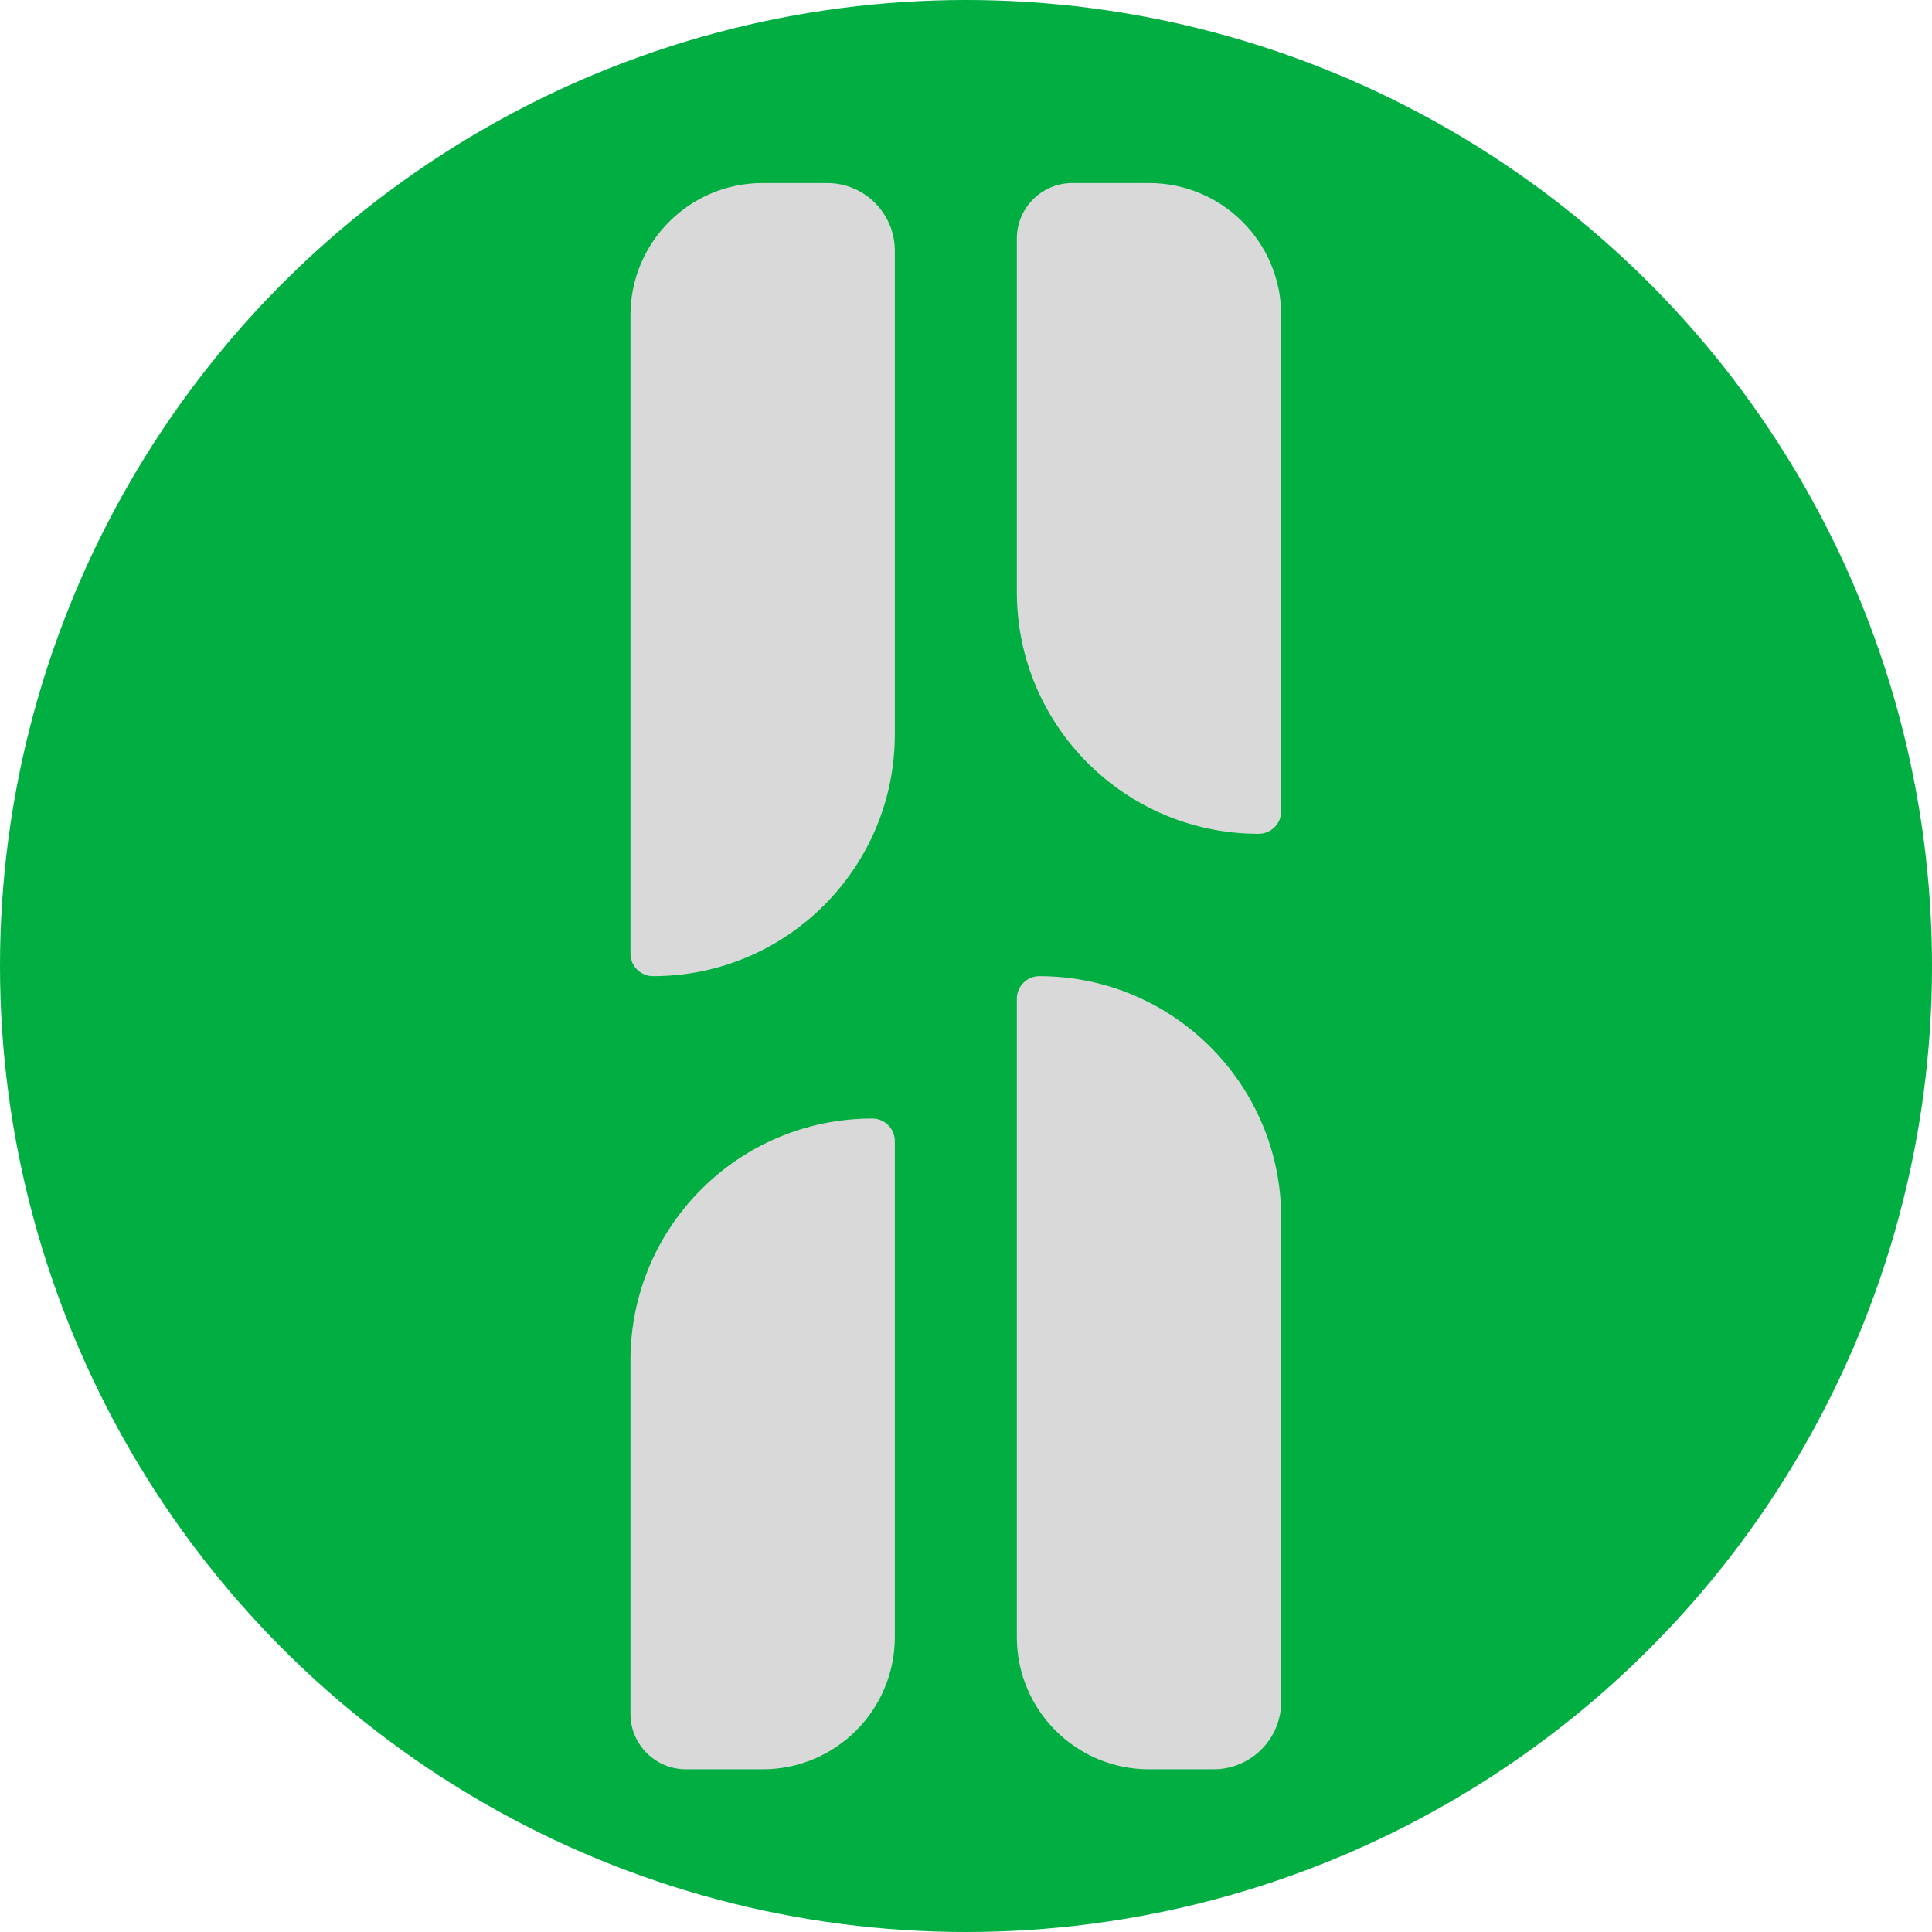
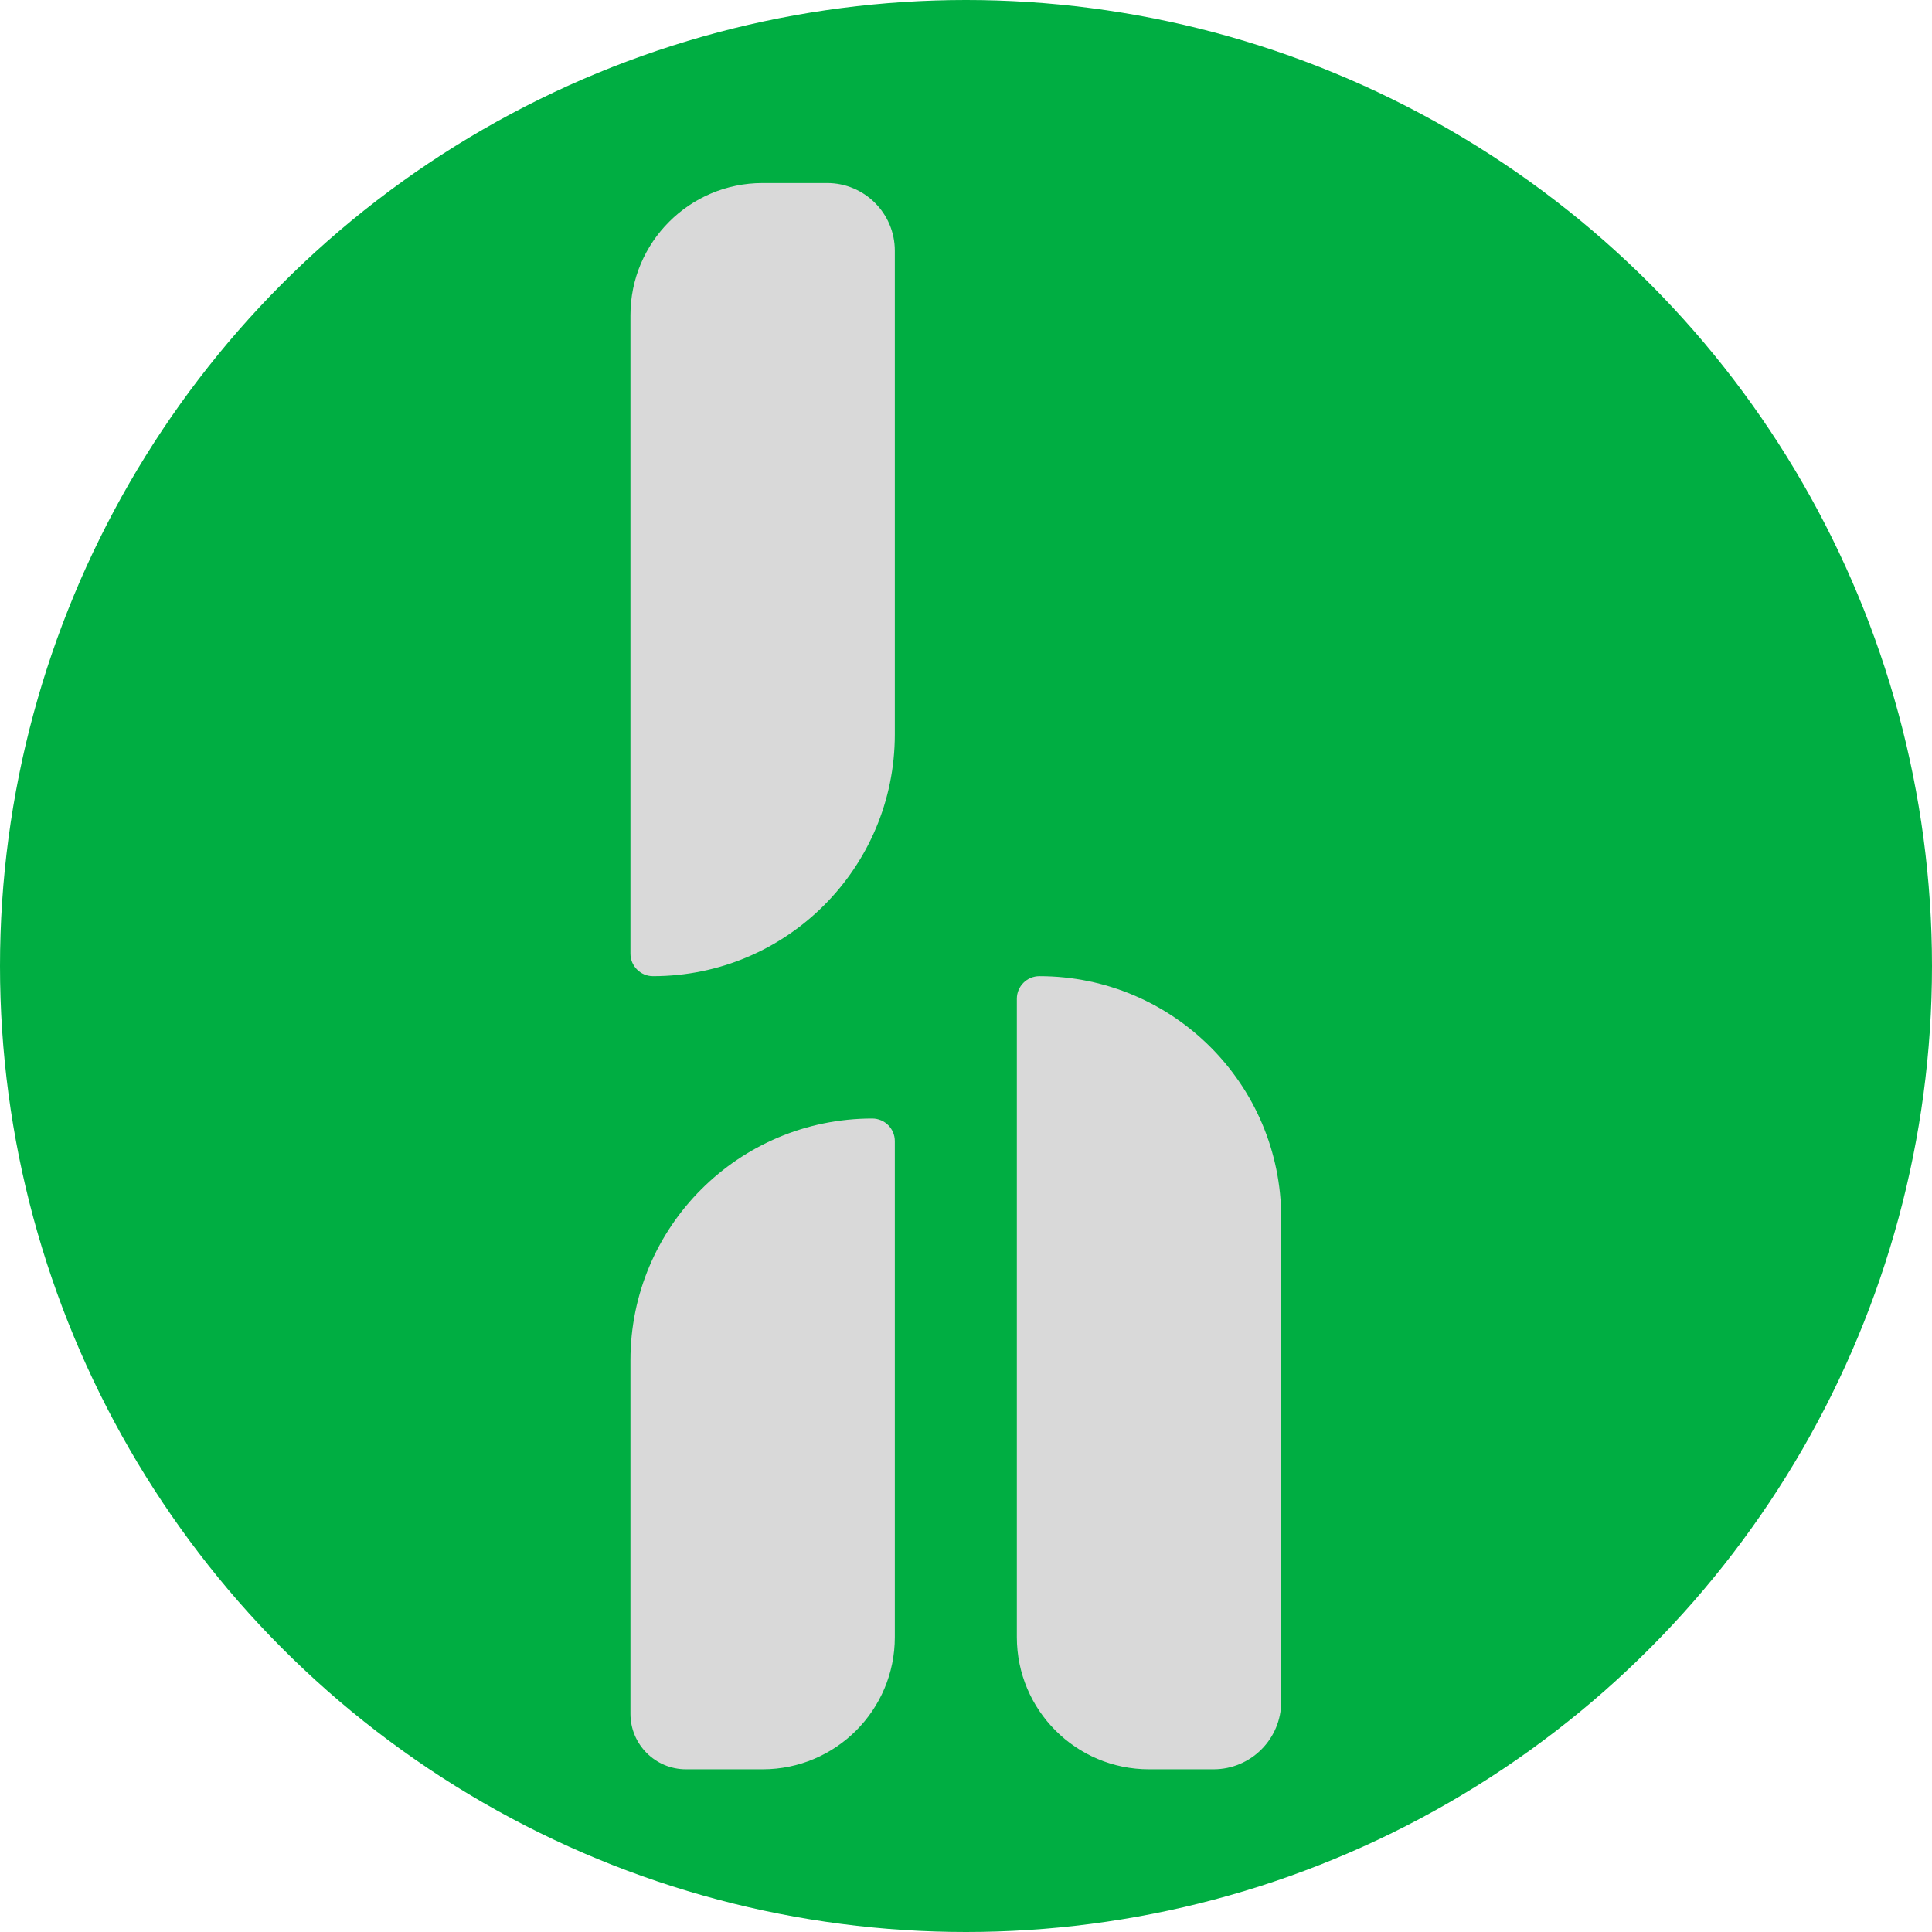
<svg xmlns="http://www.w3.org/2000/svg" width="95" height="95" viewBox="0 0 95 95" fill="none">
  <circle cx="47.5" cy="47.5" r="47.5" fill="#00AE42" />
  <path d="M31 66.89C31 60.323 36.323 55 42.89 55V55C43.503 55 44 55.497 44 56.11V80.5C44 84.09 41.09 87 37.5 87H33.732C32.223 87 31 85.777 31 84.268V66.89Z" fill="#D9D9D9" />
-   <path d="M50 11.732C50 10.223 51.223 9 52.732 9H56.5C60.09 9 63 11.91 63 15.5V39.89C63 40.503 62.503 41 61.89 41V41C55.323 41 50 35.677 50 29.11V11.732Z" fill="#D9D9D9" />
  <path d="M50 49.11C50 48.497 50.497 48 51.11 48V48C57.677 48 63 53.323 63 59.89V83.671C63 85.509 61.509 87 59.671 87H56.5C52.91 87 50 84.09 50 80.5V49.11Z" fill="#D9D9D9" />
  <path d="M31 15.5C31 11.91 33.91 9 37.5 9H40.671C42.509 9 44 10.491 44 12.329V36.11C44 42.677 38.677 48 32.11 48V48C31.497 48 31 47.503 31 46.89V15.5Z" fill="#D9D9D9" />
</svg>